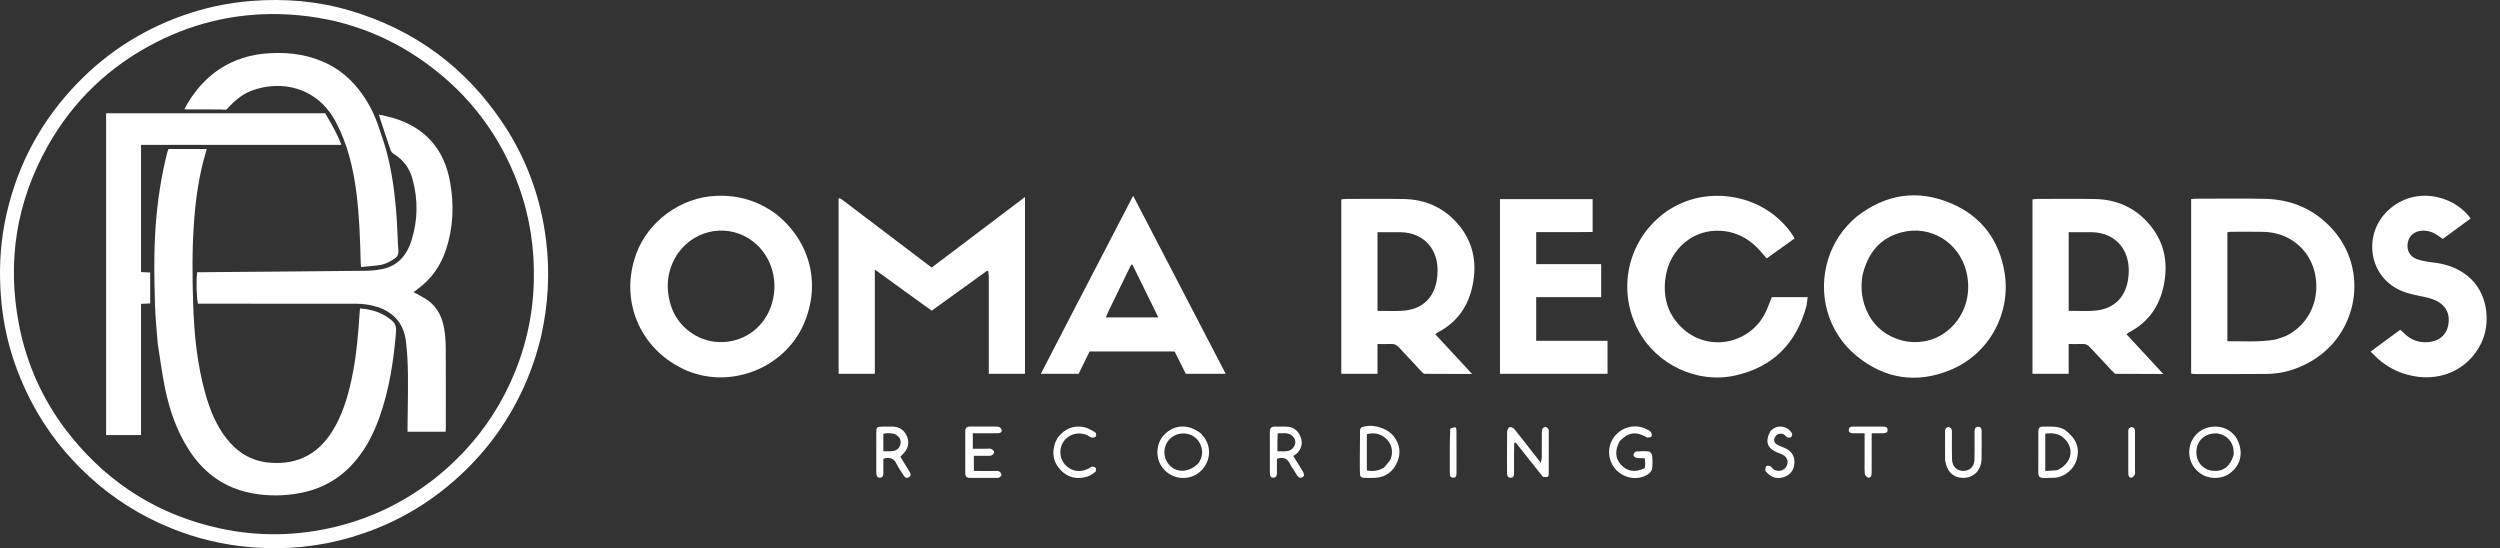
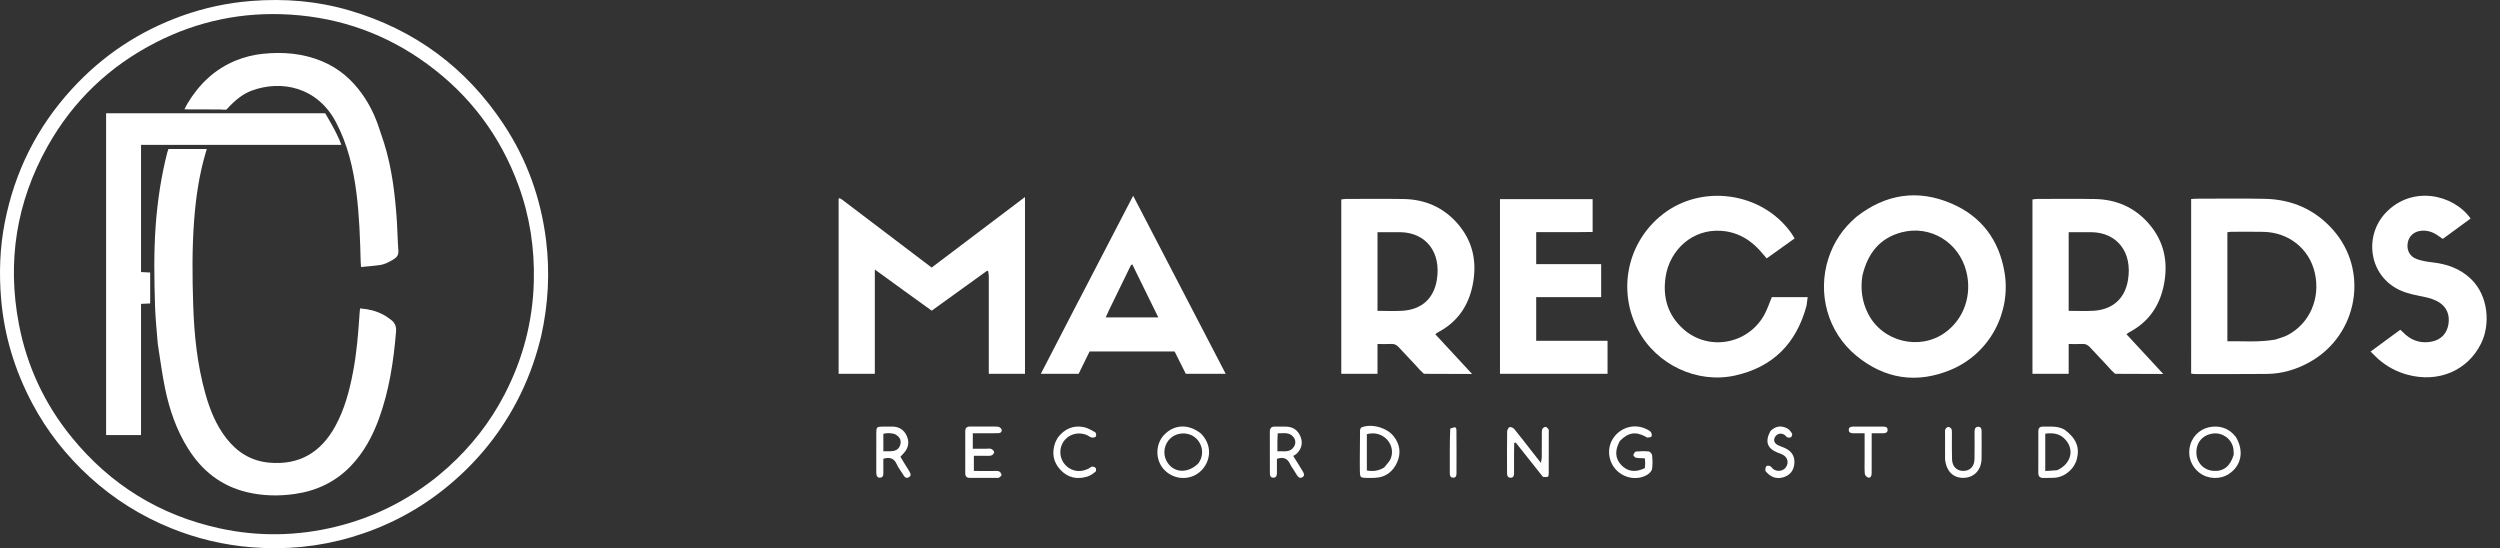
<svg xmlns="http://www.w3.org/2000/svg" id="a" data-name="Layer 1" viewBox="0 0 3006.31 659.25">
  <rect x="0" y="0" width="3006.31" height="659.25" fill="#333333" stroke="none" />
  <defs>
    <style>
      .b {
        fill: #fff;
      }
    </style>
  </defs>
  <g>
    <path class="b" d="M649.42,409.55c-6.64,26.24-16.07,50.81-28.47,74.24-21.96,41.52-51.64,76.6-88.49,105.64-33,26-69.81,44.75-110.05,56.6-39.17,11.54-79.17,15.37-119.9,12.08-33.55-2.71-65.86-10.38-97.04-23.04-36.13-14.67-68.64-35.08-97.45-61.31-28.11-25.6-51.4-55.04-69.23-88.68C17.94,445.73,5.11,404.01,1.35,359.52c-2.6-30.79-1.57-61.38,4.33-91.71,11.88-61.02,38.6-114.65,80.61-160.59,36.96-40.43,81.25-69.84,132.79-88.29,26.68-9.55,54.15-15.41,82.45-17.72,40.26-3.29,79.9-.03,118.64,11.33,78.47,23,140.43,68.86,185.49,136.97,27.93,42.22,44.7,88.81,50.97,139.18,4.82,38.74,2.68,77.03-5.77,115.06-.39,1.76-.88,3.5-1.43,5.8M523.01,575.24c5.18-4.36,10.49-8.58,15.51-13.11,27.94-25.19,50.87-54.33,68.19-87.75,22.06-42.54,33.99-87.73,35.22-135.73,1.02-39.72-4.76-78.3-18.42-115.63-21.79-59.54-58.29-108.24-109.32-145.71-49.06-36.03-104.23-55.9-165.07-59.74-56.98-3.6-111.02,7.56-161.76,33.5-55.74,28.5-99.42,70.17-130.06,124.76C19.75,242.76,8.3,314.37,22.72,389.78c9.71,50.8,31.09,96.44,63.87,136.52,46.38,56.71,105.4,93.17,176.96,108.92,47.08,10.36,94.19,9.52,140.97-1.99,43.32-10.65,82.59-29.86,118.49-58Z" />
    <path class="b" d="M189.79,414.13c-1.18-15.47-2.85-30.3-3.32-45.18-1.04-32.72-1.63-65.47.78-98.18,2.17-29.54,6.59-58.73,13.9-87.45.33-1.3.87-2.55,1.42-4.13h46.04c-.33,1.6-.85,3.05-1.26,4.43-7.93,26.75-11.86,54.18-13.94,81.92-2.51,33.38-2.18,66.82-1.12,100.21,1.15,36.37,4.79,72.53,14.71,107.74,5.41,19.21,12.74,37.62,25.16,53.56,13.08,16.79,29.82,27.28,51.36,29.28,36.31,3.36,62.28-12.24,79.54-43.58,11.23-20.4,17.09-42.58,21.45-65.27,4.48-23.34,6.33-46.95,7.89-70.6.13-1.97.36-3.94.56-5.99,10.03.7,19.19,2.95,27.68,7.38,3.56,1.86,6.9,4.25,10.07,6.74,4.37,3.42,6.02,7.85,5.55,13.66-2.94,35.64-8.22,70.81-20.49,104.6-7.69,21.19-18.22,40.79-33.99,57.17-18.39,19.09-41.13,29.82-67.14,33.55-19.34,2.78-38.64,2.42-57.83-2.19-30.92-7.43-53.76-25.58-70.47-52.09-14.02-22.24-22.48-46.72-27.78-72.24-3.62-17.42-5.84-35.13-8.75-53.32Z" />
-     <path class="b" d="M301.06,365.19h-62.95c-1.81-6.38-2.39-28-.95-37.87,2.27,0,4.68.02,7.09,0,64.9-.53,129.8-1.01,194.7-1.7,7.19-.08,14.51-.69,21.51-2.22,18.5-4.04,28.94-17.07,34.34-34.12,7.76-24.49,8.03-49.42,1.19-74.21-3.48-12.61-10.72-22.78-22.15-29.72-1.76-1.07-3.51-2.98-4.17-4.88-4.37-12.58-8.44-25.26-12.6-37.91-.4-1.22-.7-2.48-1.33-4.72,5.94,1.36,11.23,2.28,16.35,3.79,39.25,11.5,62.25,37.72,69.26,77.78,4.74,27.1,3.77,54.05-4.89,80.4-6.46,19.67-17.73,35.94-34.68,48.08-1.59,1.14-3.08,2.42-4.4,3.46,6.18,3.53,12.39,6.34,17.76,10.29,11.59,8.52,16.98,20.91,19.17,34.68,1.16,7.34,1.67,14.84,1.71,22.28.19,31.89.1,63.77.1,95.66,0,1.54-.14,3.07-.23,4.94h-45.8c0-2.13-.02-4.29,0-6.45.19-20.8.72-41.61.47-62.41-.16-13.31-.78-26.69-2.41-39.89-2.57-20.74-14.12-34.71-34.2-41.3-8.91-2.92-18.08-3.94-27.39-3.94-41.61,0-83.22,0-125.51,0Z" />
    <path class="b" d="M171.05,136.19h219.94s14.46,23.32,19.48,38h-240.87v152.95c3.77.19,11,.57,11,.57v37.19c-3.22.15-6.72.31-11,.5v157.79h-42V136.19h43.45Z" />
    <path class="b" d="M461.79,171.72c9.77,31.34,13.39,63.14,15.52,95.17.77,11.49.83,23.03,1.74,34.5.38,4.81-1.51,7.71-5.16,10.05-5.55,3.55-11.36,6.61-17.99,7.44-7.1.89-14.23,1.47-21.75,2.23-.18-2.63-.37-4.37-.41-6.12-.71-27.77-1.63-55.54-5.14-83.13-3.75-29.5-10.56-58.19-24.48-84.7-22.7-43.24-66.6-51.13-101.49-38.15-9.42,3.5-19.02,10.19-30.14,22.57-.72.8-7.4.05-7.4.05,0,0-27.95-.13-43.29-.13,1.62-3.16,2.47-5.07,3.53-6.84,14.11-23.49,32.94-41.65,58.68-52.04,10.33-4.17,21.07-6.8,32.09-7.94,24.36-2.51,48.23-.52,71.12,8.97,20.42,8.46,36.36,22.37,48.93,40.35,8.59,12.3,15.03,25.66,19.67,39.9,1.89,5.79,3.85,11.55,5.97,17.83Z" />
  </g>
  <g>
    <path class="b" d="M1189.04,331.6c-.37-2.22-.43-3.66-.56-5.1-.02-.18-.41-.32-1.35-1.03-21.9,15.8-44.04,31.76-66.73,48.12-22.51-16.21-44.86-32.31-68.4-49.5v63.84s0,61.58,0,61.58c0,0-43.62,0-43.54,0v-210.57s.24-.2.51-.32c.25-.11.59-.32.76-.24,1.02.53,2.07,1.04,2.98,1.73,35.71,27.06,71.4,54.14,107.63,81.63,37.03-28.05,74.04-56.08,112.24-84.84v212.62h-43.54v-117.92Z" />
    <path class="b" d="M2232.42,260.69c35.48-27.68,73.97-33.32,114.5-15.86,36.02,15.52,57.18,44.07,63.61,82.85,7.93,47.81-17.53,97.27-64.47,116.94-40.84,17.11-79.61,11.28-113.76-16.82-34.51-28.38-47.18-74.81-33.62-116.95,6.34-19.73,17.51-36.3,33.75-50.16M2239.53,331.72c-2.4,15.88-.45,31.03,6.89,45.49,17.24,33.96,62.18,44.91,92.88,22.51,22.54-16.45,32.37-45.02,25.23-73.3-8.85-35.02-43.17-56.21-78.01-46.99-25.9,6.85-40.66,25.09-46.99,52.29Z" />
-     <path class="b" d="M933.87,257.85c40.8,33.12,53.37,83.98,32.86,131.43-23.81,55.09-91.95,80.34-145.89,54.06-52.52-25.59-75.79-83.18-55.77-138.06,14.41-39.51,54.03-68.07,96.08-69.78,26.75-1.09,50.81,5.94,72.73,22.34M815.3,304.49c-13.03,19.58-15.46,40.64-8.54,62.88,7.86,25.27,31.98,43.38,58.36,44.02,27.43.66,51.45-15.42,61.31-41.05,11.24-29.24,2.55-62.15-21.35-80.33-26.88-20.44-67.18-16.7-89.77,14.48Z" />
    <path class="b" d="M2634.91,416.23v-176.92c2.5-.16,4.17-.35,5.84-.35,27.75,0,55.5-.49,83.23.16,32.28.76,59.77,12.81,81.35,37.04,43.73,49.08,30.27,126-26.79,158.66-16.3,9.33-33.85,14.66-52.87,14.85-28.9.28-57.8.12-86.7.12-1.09,0-2.19-.28-4.07-.54v-33.01M2736.13,408.33c4.89-1.73,10.06-2.9,14.61-5.28,26.82-14.02,39.95-44.43,32.81-75.23-6.66-28.7-31.17-48.33-61.58-49.02-13.01-.3-26.03-.09-39.04-.06-1.37,0-2.75.32-4.47.54v131.07c18.97-.26,37.65,1.47,57.67-2Z" />
    <path class="b" d="M1712.31,449.52c-1.23-1.08-2.76-2.53-4.7-4.47-8.2-9.3-16.98-18.09-25.35-27.26-2.51-2.75-5.06-4.37-8.92-4.18-5.4.26-10.83.07-16.87.07v35.85h-43.54v-209.7c1.92-.21,3.81-.59,5.71-.59,23.06-.03,46.12-.29,69.17.09,25.74.42,47.76,9.89,64.88,29.47,18.65,21.33,23.71,46.31,18.27,73.7-5.08,25.59-18.62,45.06-41.98,57.22-.96.5-1.75,1.31-2.98,2.25,11.38,12.29,22.53,24.34,34.13,36.83h0c3.27,3.52,6.09,6.59,10.06,10.92M1684.04,279.2h-27.56v94.6c10.23,0,20.03.47,29.76-.09,22.83-1.33,37.79-14.31,41.55-36.84,5.66-33.93-13.43-57.15-43.75-57.67Z" />
    <path class="b" d="M2172.39,367.67c-12.25,45.46-40.47,73.84-86.01,83.91-45.62,10.09-94.5-13.08-116.45-54.56-25.27-47.74-13.14-105.67,29.1-139.02,47.32-37.36,119.8-27.07,154.81,22,1.32,1.85,2.45,3.85,4.25,6.69-11.13,7.97-22.07,15.79-33.59,24.04-1.44-1.67-2.9-3.28-4.27-4.96-12.92-15.9-28.82-26.49-49.8-28.15-35.23-2.79-62.29,23-67.36,54.54-3.97,24.65,2.21,46.75,21.35,63.71,30.32,26.86,77.76,18.21,97.32-17.55,3.56-6.51,5.85-13.7,8.91-21.01h43.14c-.45,3.52-.85,6.6-1.4,10.35Z" />
    <path class="b" d="M1837.64,449.52h-33.88v-210.03h111.42v39.46c-7.22.08-14.65.19-22.09.23-7.56.04-15.12,0-22.68,0s-15.03,0-23.1,0v38.42h78.12v39.7h-78.12v52.51h85.8v39.7h-95.46Z" />
    <path class="b" d="M1297.08,361.74c21.84-42.03,43.34-83.5,65.56-126.34,37.47,72.09,74.16,142.68,111.29,214.12h-47.97c-4.28-8.55-8.83-17.62-13.48-26.89h-102.22c-4.26,8.7-8.7,17.76-13.18,26.89h-45.45c15.32-29.66,30.22-58.52,45.46-87.94M1333.32,373.53c-1.12,2.52-2.24,5.03-3.62,8.12h63.19c-10.71-21.83-20.98-42.75-31.37-63.9-1.06.97-1.64,1.28-1.87,1.76-8.55,17.6-17.08,35.22-26.33,54.02Z" />
    <path class="b" d="M2860.15,432.01c-3.32-3.16-6.15-5.94-9.49-9.21,12.31-9.05,23.88-17.56,35.74-26.28,2.43,2.27,4.44,4.27,6.57,6.12,9.18,7.97,20.09,10.49,31.62,8.06,10.8-2.27,17.81-9.57,19.68-20.65,1.83-10.89-1.71-20.38-11.01-26.38-5.17-3.33-11.54-5.27-17.64-6.57-9.88-2.11-19.76-3.65-29.15-7.9-38.14-17.24-44-65.38-17.7-93.2,31.63-33.45,81.25-22.55,102.2,6.77-11.09,8.13-22.19,16.27-33.46,24.53-2.56-1.77-4.87-3.46-7.27-5-5.5-3.53-11.49-5.36-18.09-4.86-9.1.7-15.37,6.21-16.83,14.74-1.46,8.56,2.35,16.29,10.97,19.41,6.15,2.23,12.86,3.24,19.42,4,17.42,2.02,33.04,7.63,45.92,20.11,20.98,20.35,23.13,54.74,11.95,77.33-16.24,32.81-51.62,47.72-88.77,37.51-12.74-3.5-24.16-9.49-34.64-18.55Z" />
    <path class="b" d="M1855.46,573.49c-11.14-13.98-21.87-27.56-32.62-41.12-.1-.12-.55.03-1.96.15-.07,3.95-.18,8.08-.2,12.21-.03,8.09-.02,16.19-.01,24.28,0,2.83-.5,5.41-4.03,5.46-3.42.05-4.37-2.43-4.38-5.25-.06-16.77-.13-33.53.1-50.3.03-1.88,1.56-4.85,3.02-5.3,1.54-.48,4.47.94,5.68,2.43,7.49,9.17,14.67,18.6,21.96,27.94,3.01,3.86,6.05,7.69,9.86,12.54.51-2.7,1.11-4.44,1.13-6.18.09-9.54.02-19.08.07-28.62.01-2-.11-4.2.67-5.93.55-1.22,2.57-2.51,3.85-2.44,1.26.07,2.68,1.65,3.53,2.91.56.82.29,2.24.29,3.39.01,16.19.09,32.38-.03,48.56-.04,5.73-.26,5.73-6.93,5.25Z" />
    <path class="b" d="M1444.39,521.54c16.29,16.87,9.59,38.5-4.09,47.9-12.93,8.89-30.94,6.55-41.43-5.82-9.75-11.5-9.38-29.56.83-40.49,12.11-12.96,29.69-13.77,44.69-1.59M1441.39,556.83c.94-1.78,2.1-3.48,2.8-5.35,3.65-9.8-.07-20.96-8.8-26.69-8.23-5.4-20.16-4.6-27.46,1.85-7.87,6.96-10.03,18.47-5.18,27.64,7.63,14.42,25.46,16.1,38.64,2.54Z" />
    <path class="b" d="M2688.69,525.49c10.15,16.94,6.6,34.56-8.47,44.5-10.32,6.8-24.97,6.3-34.93-1.2-10.97-8.26-15.24-21.53-11.16-34.67,3.7-11.92,14.34-20.14,26.88-21.04,11.23-.81,20.33,3.04,27.68,12.4M2686.13,546.66c-.22-2.86-.07-5.8-.73-8.55-2.67-11.21-13.54-18.42-24.81-16.72-12.24,1.85-19.83,11.09-19.37,23.6.44,11.77,9.08,20.58,20.88,21.28,11.79.7,19.87-5.5,24.02-19.6Z" />
    <path class="b" d="M1947.86,530.35c-6.24,11.23-5.6,20.88,1.41,28.48,7.65,8.29,16.96,9.71,28.68,4.12.14-1.74.43-3.71.43-5.68,0-1.97-.27-3.94-.44-6.13-3.78-.2-7.27-.09-10.62-.72-1.27-.24-3.26-2.32-3.11-3.27.26-1.58,1.87-4.06,3.1-4.18,5.15-.49,10.41-.6,15.54-.05,1.49.16,3.69,2.89,3.85,4.61.5,5.44.79,11.05-.06,16.4-.41,2.55-3.15,5.36-5.58,6.85-11.66,7.16-27.51,4.65-37.32-5.48-9.83-10.15-11.63-25.86-4.31-37.54,8.79-14.03,26.43-19.01,40.95-11.49,1.78.92,3.83,1.89,4.89,3.43.93,1.36,1.44,4.05.68,5.22-.7,1.08-3.31,1.09-5.1,1.24-.71.06-1.47-.83-2.23-1.23-12-6.28-20.71-4.87-30.77,5.43Z" />
    <path class="b" d="M1188.29,512.97c4.58.02,8.38-.29,12.07.21,1.54.21,3.69,1.91,4.07,3.33.71,2.64-1.14,4.34-3.92,4.42-4.33.12-8.67.09-13.01.1-5.76.01-11.52,0-17.68,0v18.57c5.33,0,10.72,0,16.11,0,2.02,0,4.25-.46,6.01.24,1.54.61,3.53,2.55,3.54,3.91.01,1.39-1.94,3.64-3.41,4.01-2.73.69-5.73.31-8.62.33-4.31.03-8.63,0-12.35,0v18.26c7.01,0,15.28-.02,23.54.01,2.3.01,4.82-.33,6.83.49,1.41.57,2.73,2.79,2.9,4.4.11.97-2,2.26-3.22,3.26-.36.3-1.12.15-1.7.15-10.99,0-21.98-.04-32.97.02-4.01.02-5.75-1.81-5.73-5.79.06-16.77.06-33.54,0-50.32-.01-4.08,1.97-5.68,5.88-5.64,6.94.08,13.88.01,21.64,0Z" />
    <path class="b" d="M2482.21,516.37c14.08,10.07,18.82,21.14,15.41,35.06-3.05,12.43-14.4,22.22-27.06,23.1-4.3.3-8.64.03-12.95.2-4.27.17-6.51-1.6-6.5-6,.03-16.7.01-33.41.04-50.11,0-3.35,1.4-5.62,5.06-5.59,8.59.06,17.34-1.11,26.01,3.34M2473.81,565.45c17.35-7.93,21.37-25.88,8.48-38.24-6.34-6.08-14.12-6.85-22.82-5.72v44.87c4.5-.22,8.69-.42,14.34-.92Z" />
    <path class="b" d="M1635.51,516.76c.65-1.43.99-2.51,1.65-2.78,12.3-4.99,30.93.27,39.18,11.13,7.28,9.59,8.53,20.27,3.65,31.04-4.97,10.99-13.62,17.77-26.16,18.44-3.46.19-6.93.16-10.4.1-7.46-.13-8.01-.59-8.15-7.8-.13-6.64-.04-13.29-.03-19.93.02-9.82.06-19.64.25-30.2M1664.3,562.3c2.76-3.6,6.5-6.82,8.1-10.88,6.52-16.56-8.89-34.67-28.72-29.35v43.7c7.09,1.25,13.52.76,20.62-3.47Z" />
    <path class="b" d="M1053.75,568.33c0-16.36-.07-31.94.02-47.51.04-7.33.51-7.68,7.99-7.84,3.46-.07,6.92.05,10.38-.02,8.75-.18,15.07,3.72,18.46,11.68,3.26,7.65,1.53,14.65-4.16,20.68-1.17,1.24-2.34,2.48-3.72,3.95,2.47,4.04,4.87,7.96,7.28,11.87.91,1.47,1.94,2.87,2.75,4.39,1.44,2.69,4.25,5.84.34,8.24-4.29,2.63-5.99-1.38-7.82-4.28-2.3-3.66-5.09-7.1-6.79-11.02-3.08-7.09-8.01-9.23-16.24-6.84,0,5.3,0,10.96,0,16.61,0,2.66-.01,5.55-3.36,6.1-3.84.63-4.98-1.95-5.14-6.03M1076.11,522c-4.71-1.35-9.4-1.58-13.86-.32v20.98c3.23,0,5.79.04,8.35,0,5.21-.11,9.82-1.64,11.71-6.96,1.96-5.52.4-10.14-6.21-13.69Z" />
    <path class="b" d="M1561.62,558.65c1.84,2.99,3.41,5.41,4.84,7.91,1.46,2.56,3.11,5.48-.5,7.42-3.39,1.82-5.26-.79-6.85-3.35-.91-1.47-1.79-2.96-2.7-4.43-1.67-2.69-3.68-5.23-4.98-8.08-3.16-6.91-8.15-8.99-15.9-6.34,0,5.52,0,11.24,0,16.97,0,2.8-.59,5.47-3.93,5.66-3.96.22-4.54-2.71-4.54-5.85,0-16.43.06-32.87-.04-49.3-.03-4.36,1.73-6.4,6.14-6.28,4.32.12,8.65.02,12.97.04,8.39.04,14.41,3.97,17.6,11.6,3.2,7.64,1.73,14.71-4.15,20.65-1.2,1.21-2.85,1.97-4.42,3.03,2.5,4,4.31,6.9,6.46,10.35M1536.1,530.18v12.52c7.68-.42,15,1.87,19.74-5.27,2.4-3.63,2.45-7.92-.14-11.45-4.93-6.72-12.09-4.81-19.23-4.89-.15,2.97-.26,5.22-.37,9.07Z" />
    <path class="b" d="M2338.99,552.31c-.01-10.59-.03-20.42,0-30.26,0-2.02-.28-4.2.4-5.99.47-1.24,2.36-2.68,3.62-2.68,1.28,0,3.19,1.39,3.69,2.63.72,1.77.51,3.96.52,5.97.05,10.12-.21,20.25.14,30.36.3,8.7,5.63,13.88,13.44,13.94,7.9.06,13.3-5.15,13.56-13.72.28-9.25.08-18.51.09-27.76,0-2.02,0-4.05.02-6.07.03-2.84.79-5.38,4.13-5.52,3.41-.14,4.28,2.3,4.31,5.21,0,.87.01,1.73.01,2.6,0,10.12.12,20.24-.04,30.36-.21,13.44-8.5,22.6-20.75,23.22-12.92.65-21.58-7.41-23.14-22.29Z" />
    <path class="b" d="M1272.09,526.15c8.14-10.57,18.44-14.93,30.86-12.6,4.9.92,9.54,3.71,13.99,6.2,1.03.57,1.62,3.93.9,5.05-.72,1.12-3.45,1.69-5.05,1.34-2.16-.47-4-2.25-6.13-3.11-11.18-4.53-23.71-.09-29.03,10.19-5.36,10.37-1.99,23.41,8.06,29.72,7.45,4.68,15.34,4.36,23.16.66,1.55-.73,2.9-2.31,4.45-2.49,1.41-.17,3.57.65,4.31,1.75.69,1.03.54,3.79-.29,4.44-2.92,2.26-6.07,4.62-9.52,5.71-12.31,3.86-23.5,1.65-32.55-7.96-8.74-9.28-10.53-20.22-6.56-32.16.72-2.17,2.01-4.15,3.39-6.74Z" />
    <path class="b" d="M2128.98,518.36c6.36-6.28,13.2-6.89,20.26-3.16,2.36,1.25,4.27,3.79,5.72,6.15.58.94-.19,3.56-1.2,4.38-.96.78-3.15.63-4.55.14-1.23-.43-1.99-2.07-3.16-2.85-4.35-2.91-9.48-1.6-11.73,2.86-2,3.96-.58,7.4,4.22,9.69,3.12,1.48,6.5,2.44,9.53,4.06,7.05,3.77,10.36,9.76,9.7,17.81-.66,8.04-4.96,13.68-12.36,16.21-7.29,2.49-14.29,1.18-19.95-4.58-1-1.02-2.44-2.17-2.56-3.37-.17-1.73.2-3.99,1.28-5.2.69-.77,3.27-.51,4.61.12,1.46.69,2.31,2.56,3.69,3.55,4.98,3.58,12.17,2.31,15.29-2.55,3.48-5.43,2.02-11.42-3.8-14.76-1.98-1.13-4.26-1.74-6.4-2.6-12.53-5.06-15.41-13.24-8.57-25.91Z" />
    <path class="b" d="M2250.71,543.06c0,7.79,0,14.72,0,21.65,0,1.73,0,3.46-.05,5.19-.08,2.67-1.45,4.94-4.06,4.39-1.67-.35-3.95-2.73-4.1-4.36-.52-5.73-.25-11.53-.26-17.3-.01-10.35,0-20.7,0-31.62-5.07,0-9.37.01-13.67,0-2.86,0-5.47-.79-5.39-4.16.08-3.43,2.88-3.85,5.64-3.85,11.84,0,23.67-.01,35.51.01,2.72,0,5.52.31,5.55,3.89.03,3.49-2.61,4.07-5.41,4.09-4.3.03-8.6,0-13.75,0v22.06Z" />
-     <path class="b" d="M2559.29,561.65c0-13.74-.01-26.68.01-39.62,0-2.01-.28-4.19.42-5.96.49-1.24,2.42-2.65,3.69-2.64,1.26.01,3.04,1.46,3.63,2.73.68,1.44.36,3.38.36,5.1.02,14.95.01,29.9,0,44.86,0,1.44.39,3.09-.19,4.26-.77,1.56-2.11,3.56-3.57,3.92-2.74.67-4.14-1.42-4.28-4.07-.13-2.58-.07-5.17-.09-8.57Z" />
    <path class="b" d="M1743.96,515.37c6.43-2.45,7.4-2.15,7.45,3.05.19,16.97.07,33.94.06,50.91,0,2.9-.84,5.33-4.32,5.07-3.48-.26-3.73-3.02-3.74-5.72-.02-9.49-.05-18.98,0-28.48.04-8.05.16-16.1.55-24.83Z" />
    <path class="b" d="M2543.47,449.52c-1.23-1.08-2.76-2.53-4.7-4.47-8.2-9.3-16.98-18.09-25.35-27.26-2.51-2.75-5.06-4.37-8.92-4.18-5.4.26-10.83.07-16.87.07v35.85h-43.54v-209.7c1.92-.21,3.81-.59,5.71-.59,23.06-.03,46.12-.29,69.17.09,25.74.42,47.76,9.89,64.88,29.47,18.65,21.33,23.71,46.31,18.27,73.7-5.08,25.59-18.62,45.06-41.98,57.22-.96.5-1.75,1.31-2.98,2.25,11.38,12.29,22.53,24.34,34.13,36.83h0c3.27,3.52,6.09,6.59,10.06,10.92M2515.19,279.2h-27.56v94.6c10.23,0,20.03.47,29.76-.09,22.83-1.33,37.79-14.31,41.55-36.84,5.66-33.93-13.43-57.15-43.75-57.67Z" />
  </g>
</svg>